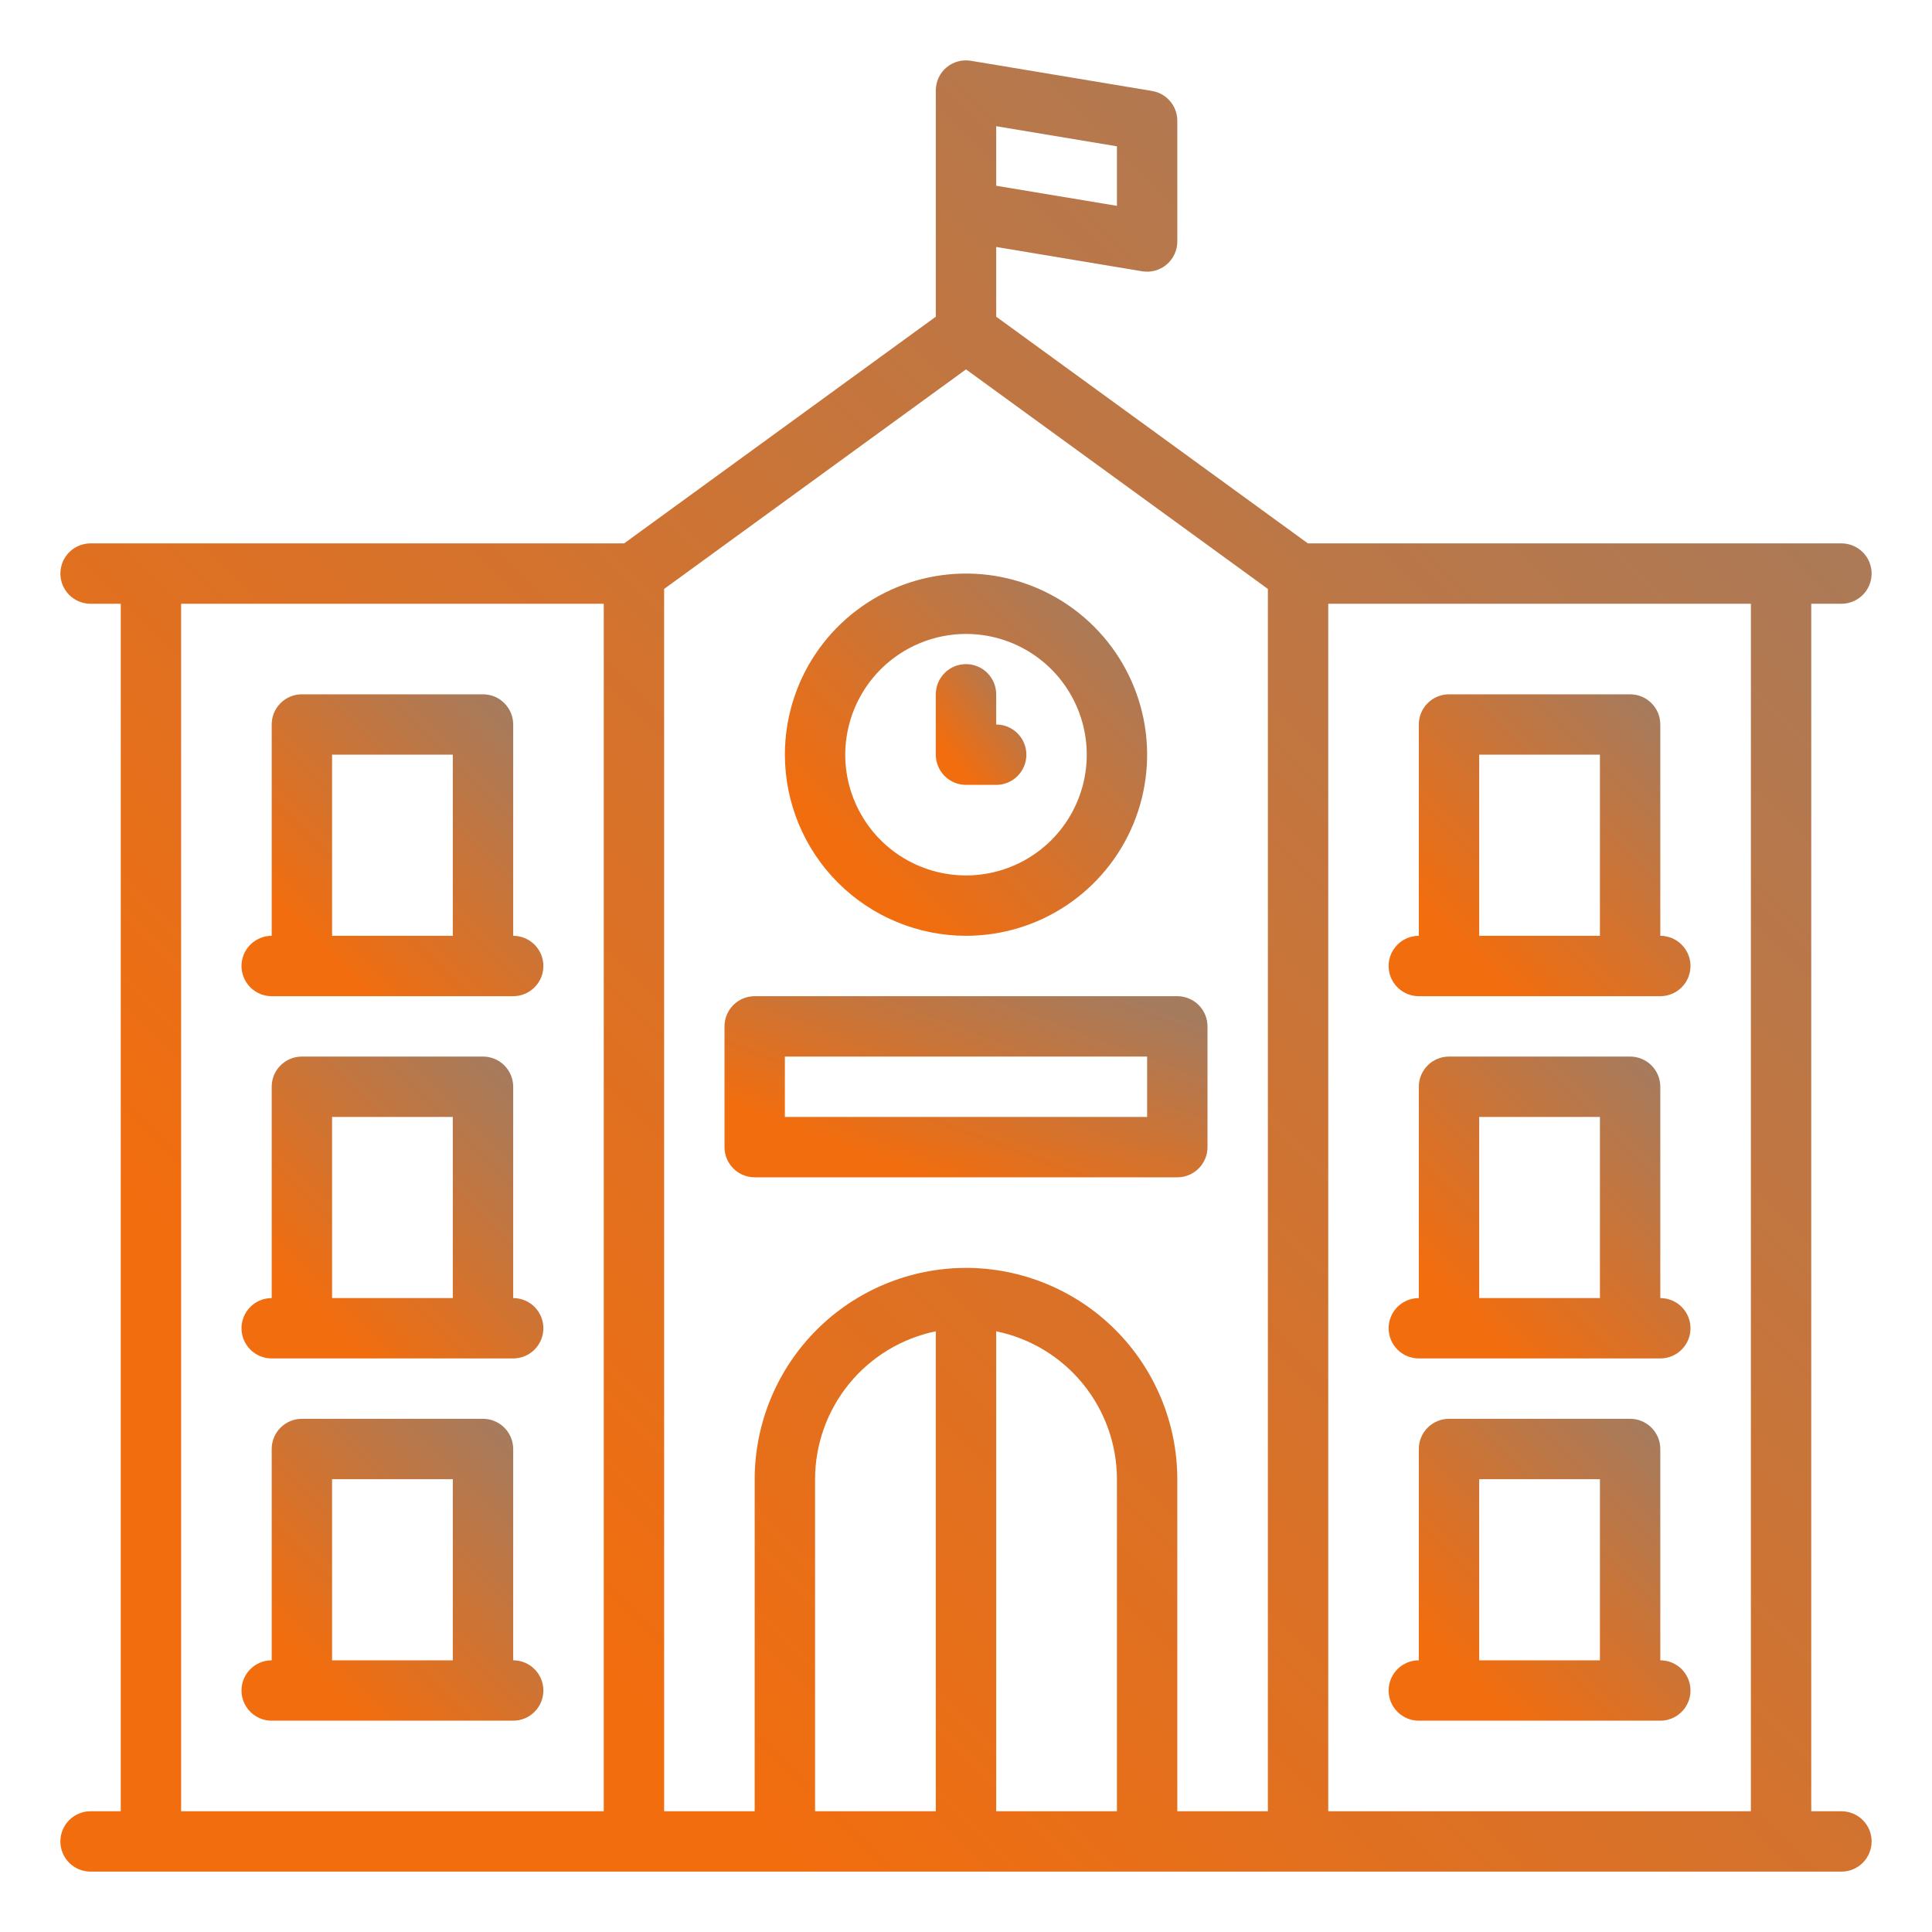
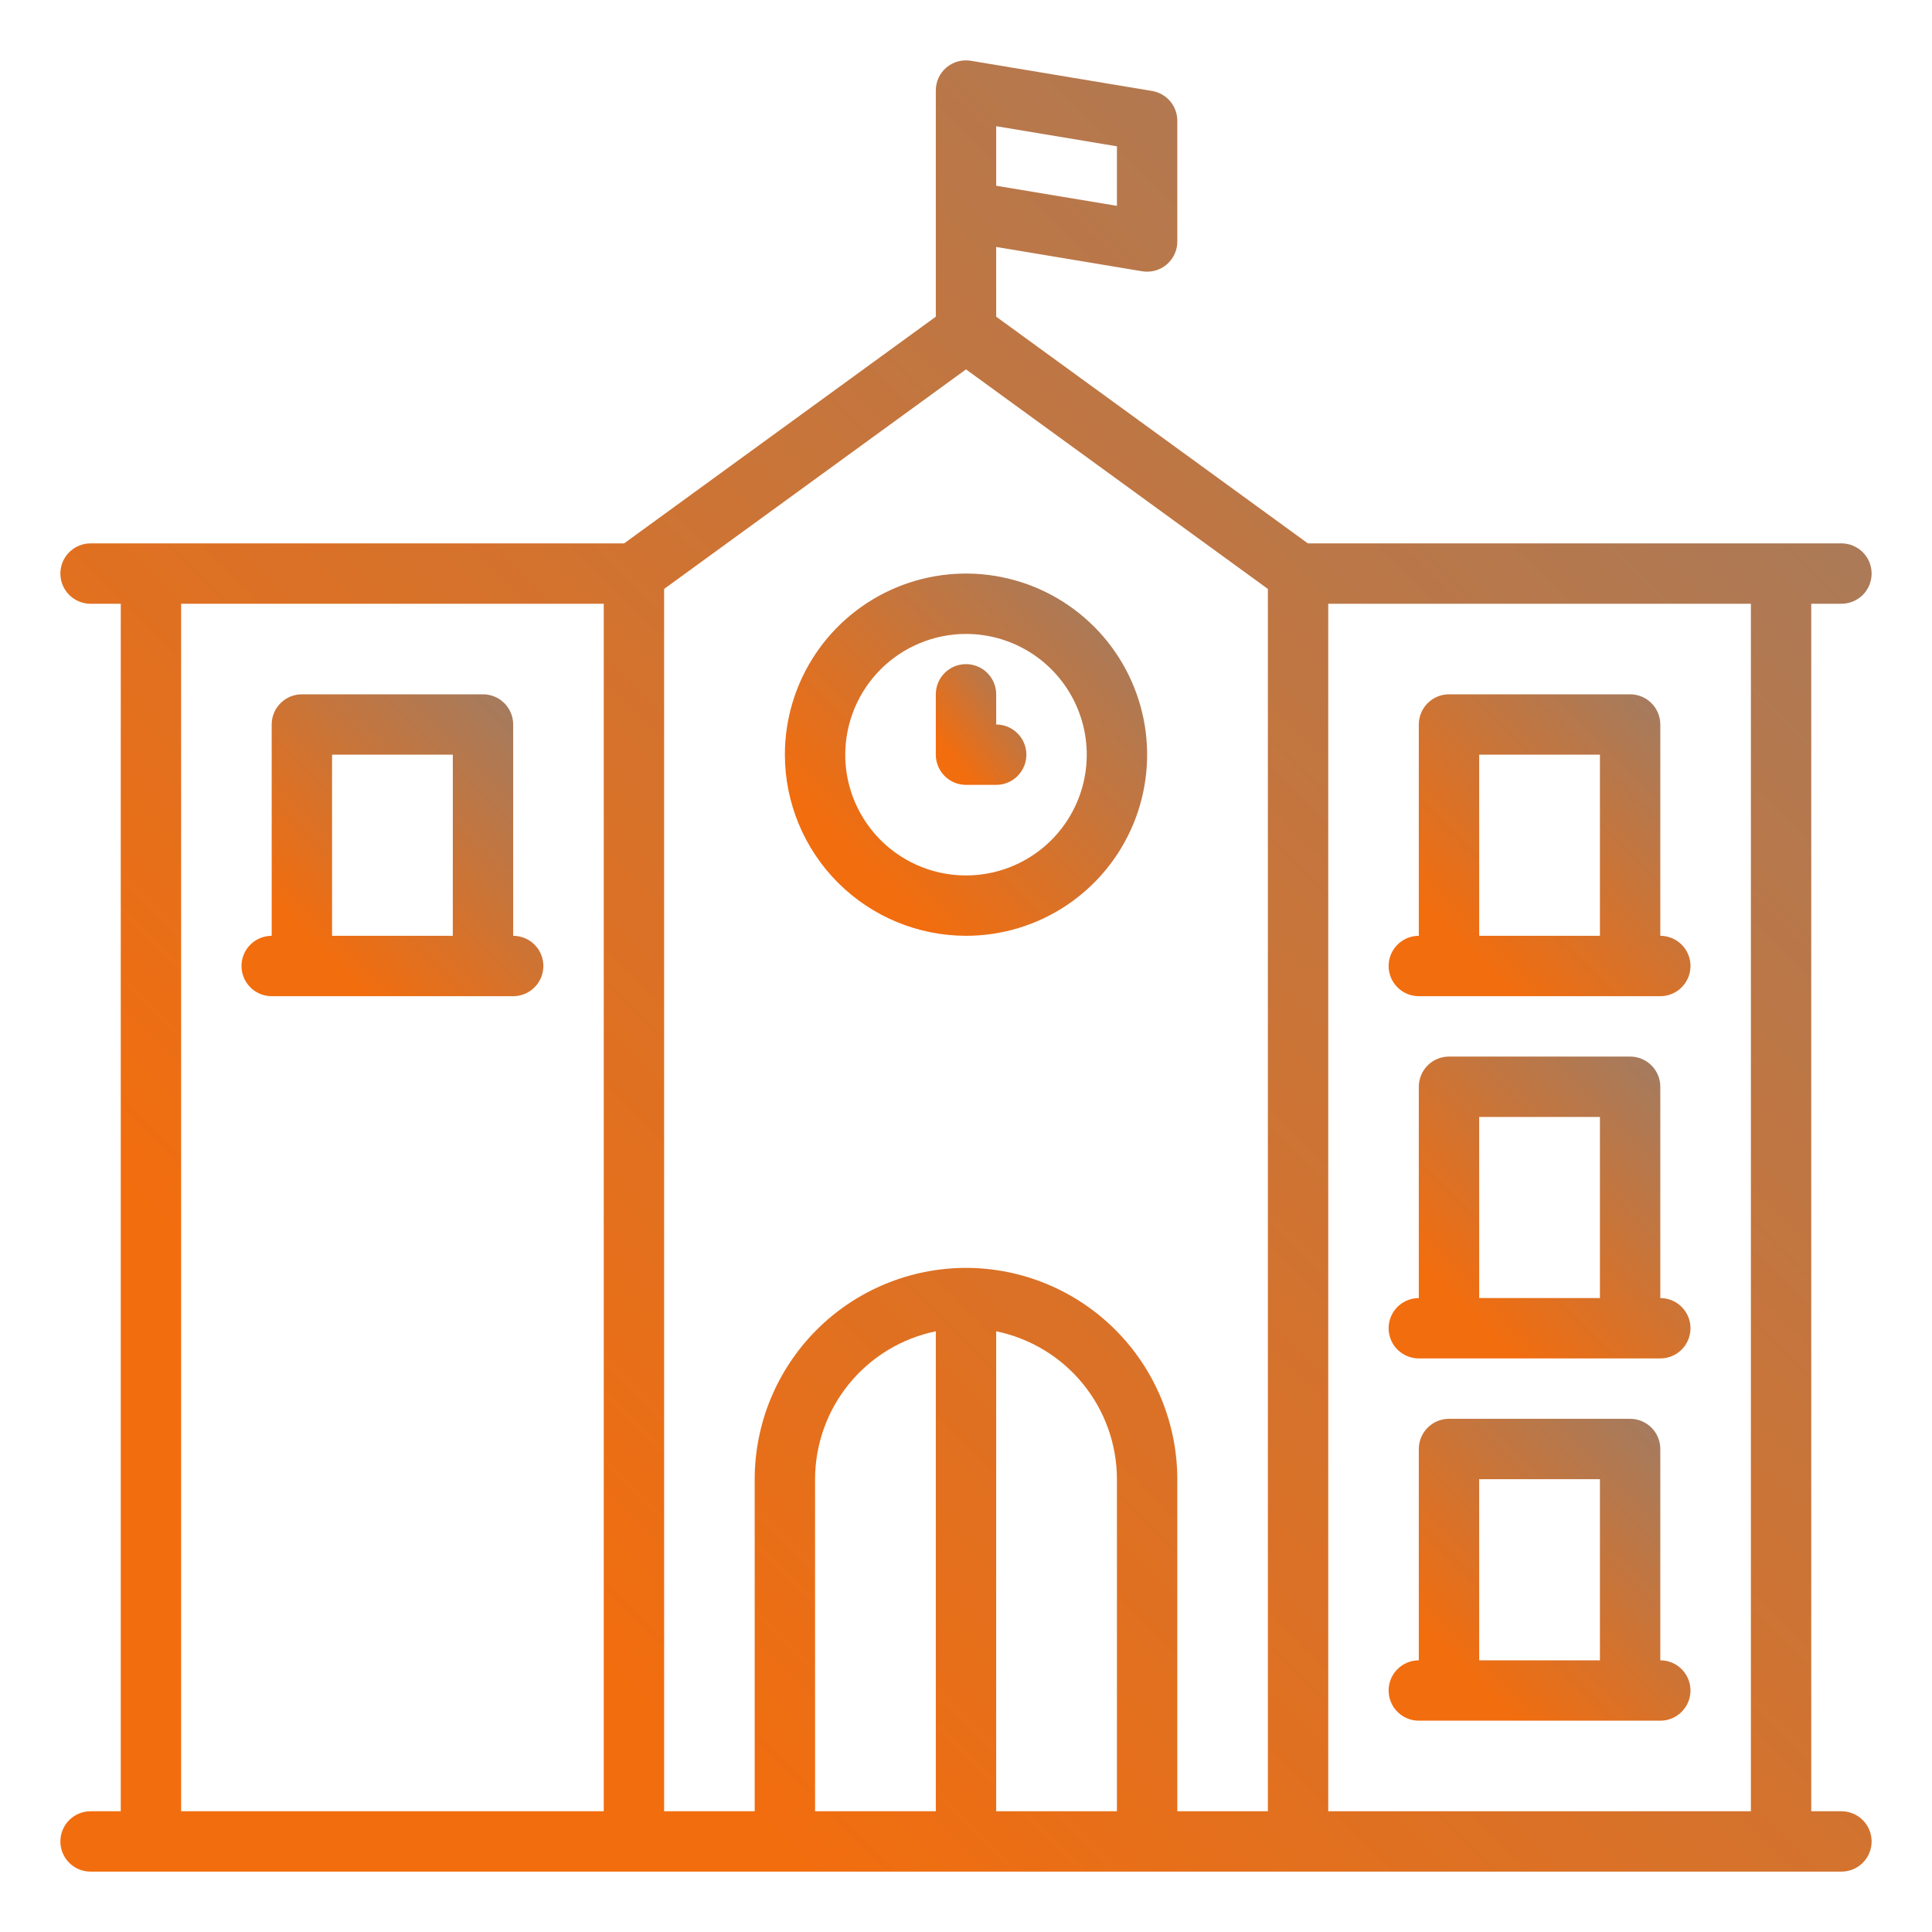
<svg xmlns="http://www.w3.org/2000/svg" width="107" height="107" viewBox="0 0 107 107" fill="none">
  <path d="M53.5 51.828C55.484 51.828 57.423 51.24 59.073 50.138C60.723 49.035 62.008 47.469 62.768 45.636C63.527 43.803 63.726 41.786 63.339 39.84C62.951 37.894 61.996 36.107 60.593 34.704C59.19 33.301 57.403 32.345 55.457 31.958C53.511 31.571 51.494 31.77 49.661 32.529C47.828 33.288 46.262 34.574 45.159 36.224C44.057 37.873 43.469 39.813 43.469 41.797C43.472 44.456 44.53 47.006 46.41 48.887C48.291 50.767 50.84 51.825 53.5 51.828V51.828ZM53.5 35.109C54.823 35.109 56.116 35.502 57.215 36.236C58.315 36.971 59.172 38.016 59.678 39.238C60.185 40.46 60.317 41.804 60.059 43.102C59.801 44.399 59.164 45.59 58.229 46.526C57.294 47.461 56.102 48.098 54.805 48.356C53.507 48.614 52.163 48.481 50.941 47.975C49.719 47.469 48.674 46.612 47.94 45.512C47.205 44.413 46.812 43.12 46.812 41.797C46.815 40.024 47.52 38.324 48.773 37.07C50.027 35.817 51.727 35.111 53.5 35.109V35.109Z" fill="url(#paint0_linear)" />
  <path d="M53.5 43.469H55.172C55.615 43.469 56.041 43.293 56.354 42.979C56.668 42.666 56.844 42.24 56.844 41.797C56.844 41.353 56.668 40.928 56.354 40.615C56.041 40.301 55.615 40.125 55.172 40.125V38.453C55.172 38.01 54.996 37.584 54.682 37.271C54.369 36.957 53.943 36.781 53.5 36.781C53.057 36.781 52.631 36.957 52.318 37.271C52.004 37.584 51.828 38.01 51.828 38.453V41.797C51.828 42.24 52.004 42.666 52.318 42.979C52.631 43.293 53.057 43.469 53.5 43.469Z" fill="url(#paint1_linear)" />
-   <path d="M66.875 63.531V56.844C66.875 56.4 66.699 55.975 66.385 55.662C66.072 55.348 65.647 55.172 65.203 55.172H41.797C41.353 55.172 40.928 55.348 40.615 55.662C40.301 55.975 40.125 56.4 40.125 56.844V63.531C40.125 63.975 40.301 64.4 40.615 64.713C40.928 65.027 41.353 65.203 41.797 65.203H65.203C65.647 65.203 66.072 65.027 66.385 64.713C66.699 64.4 66.875 63.975 66.875 63.531ZM63.531 61.859H43.469V58.516H63.531V61.859Z" fill="url(#paint2_linear)" />
  <path d="M15.047 55.172H28.422C28.865 55.172 29.291 54.996 29.604 54.682C29.918 54.369 30.094 53.943 30.094 53.5C30.094 53.057 29.918 52.631 29.604 52.318C29.291 52.004 28.865 51.828 28.422 51.828V40.125C28.422 39.682 28.246 39.256 27.932 38.943C27.619 38.629 27.193 38.453 26.75 38.453H16.719C16.275 38.453 15.85 38.629 15.537 38.943C15.223 39.256 15.047 39.682 15.047 40.125V51.828C14.604 51.828 14.178 52.004 13.865 52.318C13.551 52.631 13.375 53.057 13.375 53.5C13.375 53.943 13.551 54.369 13.865 54.682C14.178 54.996 14.604 55.172 15.047 55.172V55.172ZM18.391 41.797H25.078V51.828H18.391V41.797Z" fill="url(#paint3_linear)" />
-   <path d="M28.422 71.891V60.188C28.422 59.744 28.246 59.319 27.932 59.005C27.619 58.692 27.193 58.516 26.75 58.516H16.719C16.275 58.516 15.85 58.692 15.537 59.005C15.223 59.319 15.047 59.744 15.047 60.188V71.891C14.604 71.891 14.178 72.067 13.865 72.38C13.551 72.694 13.375 73.119 13.375 73.562C13.375 74.006 13.551 74.431 13.865 74.745C14.178 75.058 14.604 75.234 15.047 75.234H28.422C28.865 75.234 29.291 75.058 29.604 74.745C29.918 74.431 30.094 74.006 30.094 73.562C30.094 73.119 29.918 72.694 29.604 72.38C29.291 72.067 28.865 71.891 28.422 71.891ZM18.391 61.859H25.078V71.891H18.391V61.859Z" fill="url(#paint4_linear)" />
-   <path d="M28.422 91.953V80.25C28.422 79.807 28.246 79.381 27.932 79.068C27.619 78.754 27.193 78.578 26.75 78.578H16.719C16.275 78.578 15.85 78.754 15.537 79.068C15.223 79.381 15.047 79.807 15.047 80.25V91.953C14.604 91.953 14.178 92.129 13.865 92.443C13.551 92.756 13.375 93.182 13.375 93.625C13.375 94.068 13.551 94.494 13.865 94.807C14.178 95.121 14.604 95.297 15.047 95.297H28.422C28.865 95.297 29.291 95.121 29.604 94.807C29.918 94.494 30.094 94.068 30.094 93.625C30.094 93.182 29.918 92.756 29.604 92.443C29.291 92.129 28.865 91.953 28.422 91.953ZM18.391 81.922H25.078V91.953H18.391V81.922Z" fill="url(#paint5_linear)" />
  <path d="M78.578 55.172H91.953C92.397 55.172 92.822 54.996 93.135 54.682C93.449 54.369 93.625 53.943 93.625 53.5C93.625 53.057 93.449 52.631 93.135 52.318C92.822 52.004 92.397 51.828 91.953 51.828V40.125C91.953 39.682 91.777 39.256 91.463 38.943C91.15 38.629 90.725 38.453 90.281 38.453H80.25C79.807 38.453 79.381 38.629 79.068 38.943C78.754 39.256 78.578 39.682 78.578 40.125V51.828C78.135 51.828 77.71 52.004 77.396 52.318C77.082 52.631 76.906 53.057 76.906 53.5C76.906 53.943 77.082 54.369 77.396 54.682C77.71 54.996 78.135 55.172 78.578 55.172ZM81.922 41.797H88.609V51.828H81.922V41.797Z" fill="url(#paint6_linear)" />
  <path d="M78.578 75.234H91.953C92.397 75.234 92.822 75.058 93.135 74.745C93.449 74.431 93.625 74.006 93.625 73.562C93.625 73.119 93.449 72.694 93.135 72.38C92.822 72.067 92.397 71.891 91.953 71.891V60.188C91.953 59.744 91.777 59.319 91.463 59.005C91.15 58.692 90.725 58.516 90.281 58.516H80.25C79.807 58.516 79.381 58.692 79.068 59.005C78.754 59.319 78.578 59.744 78.578 60.188V71.891C78.135 71.891 77.71 72.067 77.396 72.38C77.082 72.694 76.906 73.119 76.906 73.562C76.906 74.006 77.082 74.431 77.396 74.745C77.71 75.058 78.135 75.234 78.578 75.234ZM81.922 61.859H88.609V71.891H81.922V61.859Z" fill="url(#paint7_linear)" />
  <path d="M78.578 95.297H91.953C92.397 95.297 92.822 95.121 93.135 94.807C93.449 94.494 93.625 94.068 93.625 93.625C93.625 93.182 93.449 92.756 93.135 92.443C92.822 92.129 92.397 91.953 91.953 91.953V80.25C91.953 79.807 91.777 79.381 91.463 79.068C91.15 78.754 90.725 78.578 90.281 78.578H80.25C79.807 78.578 79.381 78.754 79.068 79.068C78.754 79.381 78.578 79.807 78.578 80.25V91.953C78.135 91.953 77.71 92.129 77.396 92.443C77.082 92.756 76.906 93.182 76.906 93.625C76.906 94.068 77.082 94.494 77.396 94.807C77.71 95.121 78.135 95.297 78.578 95.297ZM81.922 81.922H88.609V91.953H81.922V81.922Z" fill="url(#paint8_linear)" />
  <path d="M101.984 33.438C102.428 33.438 102.853 33.261 103.167 32.948C103.48 32.634 103.656 32.209 103.656 31.766C103.656 31.322 103.48 30.897 103.167 30.584C102.853 30.27 102.428 30.094 101.984 30.094H72.434L55.172 17.539V13.677L63.256 15.024C63.496 15.064 63.741 15.051 63.975 14.987C64.209 14.922 64.427 14.808 64.612 14.651C64.797 14.494 64.946 14.298 65.048 14.078C65.15 13.858 65.203 13.618 65.203 13.375V6.688C65.203 6.292 65.063 5.909 64.807 5.607C64.551 5.305 64.196 5.104 63.806 5.038L53.775 3.367V3.368C53.535 3.327 53.289 3.338 53.055 3.402C52.82 3.466 52.602 3.58 52.416 3.737C52.231 3.894 52.082 4.09 51.98 4.311C51.879 4.532 51.827 4.773 51.828 5.016V17.539L34.566 30.094H5.016C4.572 30.094 4.147 30.27 3.833 30.584C3.52 30.897 3.344 31.322 3.344 31.766C3.344 32.209 3.52 32.634 3.833 32.948C4.147 33.261 4.572 33.438 5.016 33.438H6.688V100.313H5.016C4.572 100.313 4.147 100.489 3.833 100.802C3.52 101.116 3.344 101.541 3.344 101.984C3.344 102.428 3.52 102.853 3.833 103.167C4.147 103.48 4.572 103.656 5.016 103.656H101.984C102.428 103.656 102.853 103.48 103.167 103.167C103.48 102.853 103.656 102.428 103.656 101.984C103.656 101.541 103.48 101.116 103.167 100.802C102.853 100.489 102.428 100.313 101.984 100.313H100.312V33.438H101.984ZM51.828 100.313H45.141V81.922C45.143 79.996 45.81 78.129 47.028 76.637C48.246 75.145 49.941 74.119 51.828 73.731V100.313ZM55.172 73.731C57.059 74.119 58.754 75.145 59.972 76.637C61.19 78.129 61.857 79.996 61.859 81.922V100.313H55.172V73.731ZM53.5 70.219C50.397 70.222 47.422 71.457 45.229 73.65C43.035 75.844 41.8 78.819 41.797 81.922V100.313H36.781V32.617L53.5 20.458L70.219 32.617V100.313H65.203V81.922C65.2 78.819 63.965 75.844 61.772 73.65C59.578 71.457 56.603 70.222 53.5 70.219ZM61.859 11.401L55.172 10.287V6.989L61.859 8.104V11.401ZM10.031 33.438H33.438V100.313H10.031V33.438ZM96.969 100.313H73.562V33.438H96.969V100.313Z" fill="url(#paint9_linear)" />
  <defs>
    <linearGradient id="paint0_linear" x1="46.763" y1="46.902" x2="61.113" y2="32.552" gradientUnits="userSpaceOnUse">
      <stop stop-color="#F26D0E" />
      <stop offset="1" stop-color="#A57B5E" />
    </linearGradient>
    <linearGradient id="paint1_linear" x1="52.652" y1="41.827" x2="57.244" y2="38.383" gradientUnits="userSpaceOnUse">
      <stop stop-color="#F26D0E" />
      <stop offset="1" stop-color="#A57B5E" />
    </linearGradient>
    <linearGradient id="paint2_linear" x1="44.518" y1="62.74" x2="49.235" y2="50.16" gradientUnits="userSpaceOnUse">
      <stop stop-color="#F26D0E" />
      <stop offset="1" stop-color="#A57B5E" />
    </linearGradient>
    <linearGradient id="paint3_linear" x1="16.12" y1="51.066" x2="28.078" y2="39.109" gradientUnits="userSpaceOnUse">
      <stop stop-color="#F26D0E" />
      <stop offset="1" stop-color="#A57B5E" />
    </linearGradient>
    <linearGradient id="paint4_linear" x1="16.12" y1="71.129" x2="28.078" y2="59.171" gradientUnits="userSpaceOnUse">
      <stop stop-color="#F26D0E" />
      <stop offset="1" stop-color="#A57B5E" />
    </linearGradient>
    <linearGradient id="paint5_linear" x1="16.12" y1="91.192" x2="28.078" y2="79.234" gradientUnits="userSpaceOnUse">
      <stop stop-color="#F26D0E" />
      <stop offset="1" stop-color="#A57B5E" />
    </linearGradient>
    <linearGradient id="paint6_linear" x1="79.652" y1="51.066" x2="91.61" y2="39.109" gradientUnits="userSpaceOnUse">
      <stop stop-color="#F26D0E" />
      <stop offset="1" stop-color="#A57B5E" />
    </linearGradient>
    <linearGradient id="paint7_linear" x1="79.652" y1="71.129" x2="91.61" y2="59.171" gradientUnits="userSpaceOnUse">
      <stop stop-color="#F26D0E" />
      <stop offset="1" stop-color="#A57B5E" />
    </linearGradient>
    <linearGradient id="paint8_linear" x1="79.652" y1="91.192" x2="91.61" y2="79.234" gradientUnits="userSpaceOnUse">
      <stop stop-color="#F26D0E" />
      <stop offset="1" stop-color="#A57B5E" />
    </linearGradient>
    <linearGradient id="paint9_linear" x1="19.817" y1="79.024" x2="91.564" y2="7.277" gradientUnits="userSpaceOnUse">
      <stop stop-color="#F26D0E" />
      <stop offset="1" stop-color="#A57B5E" />
    </linearGradient>
  </defs>
</svg>